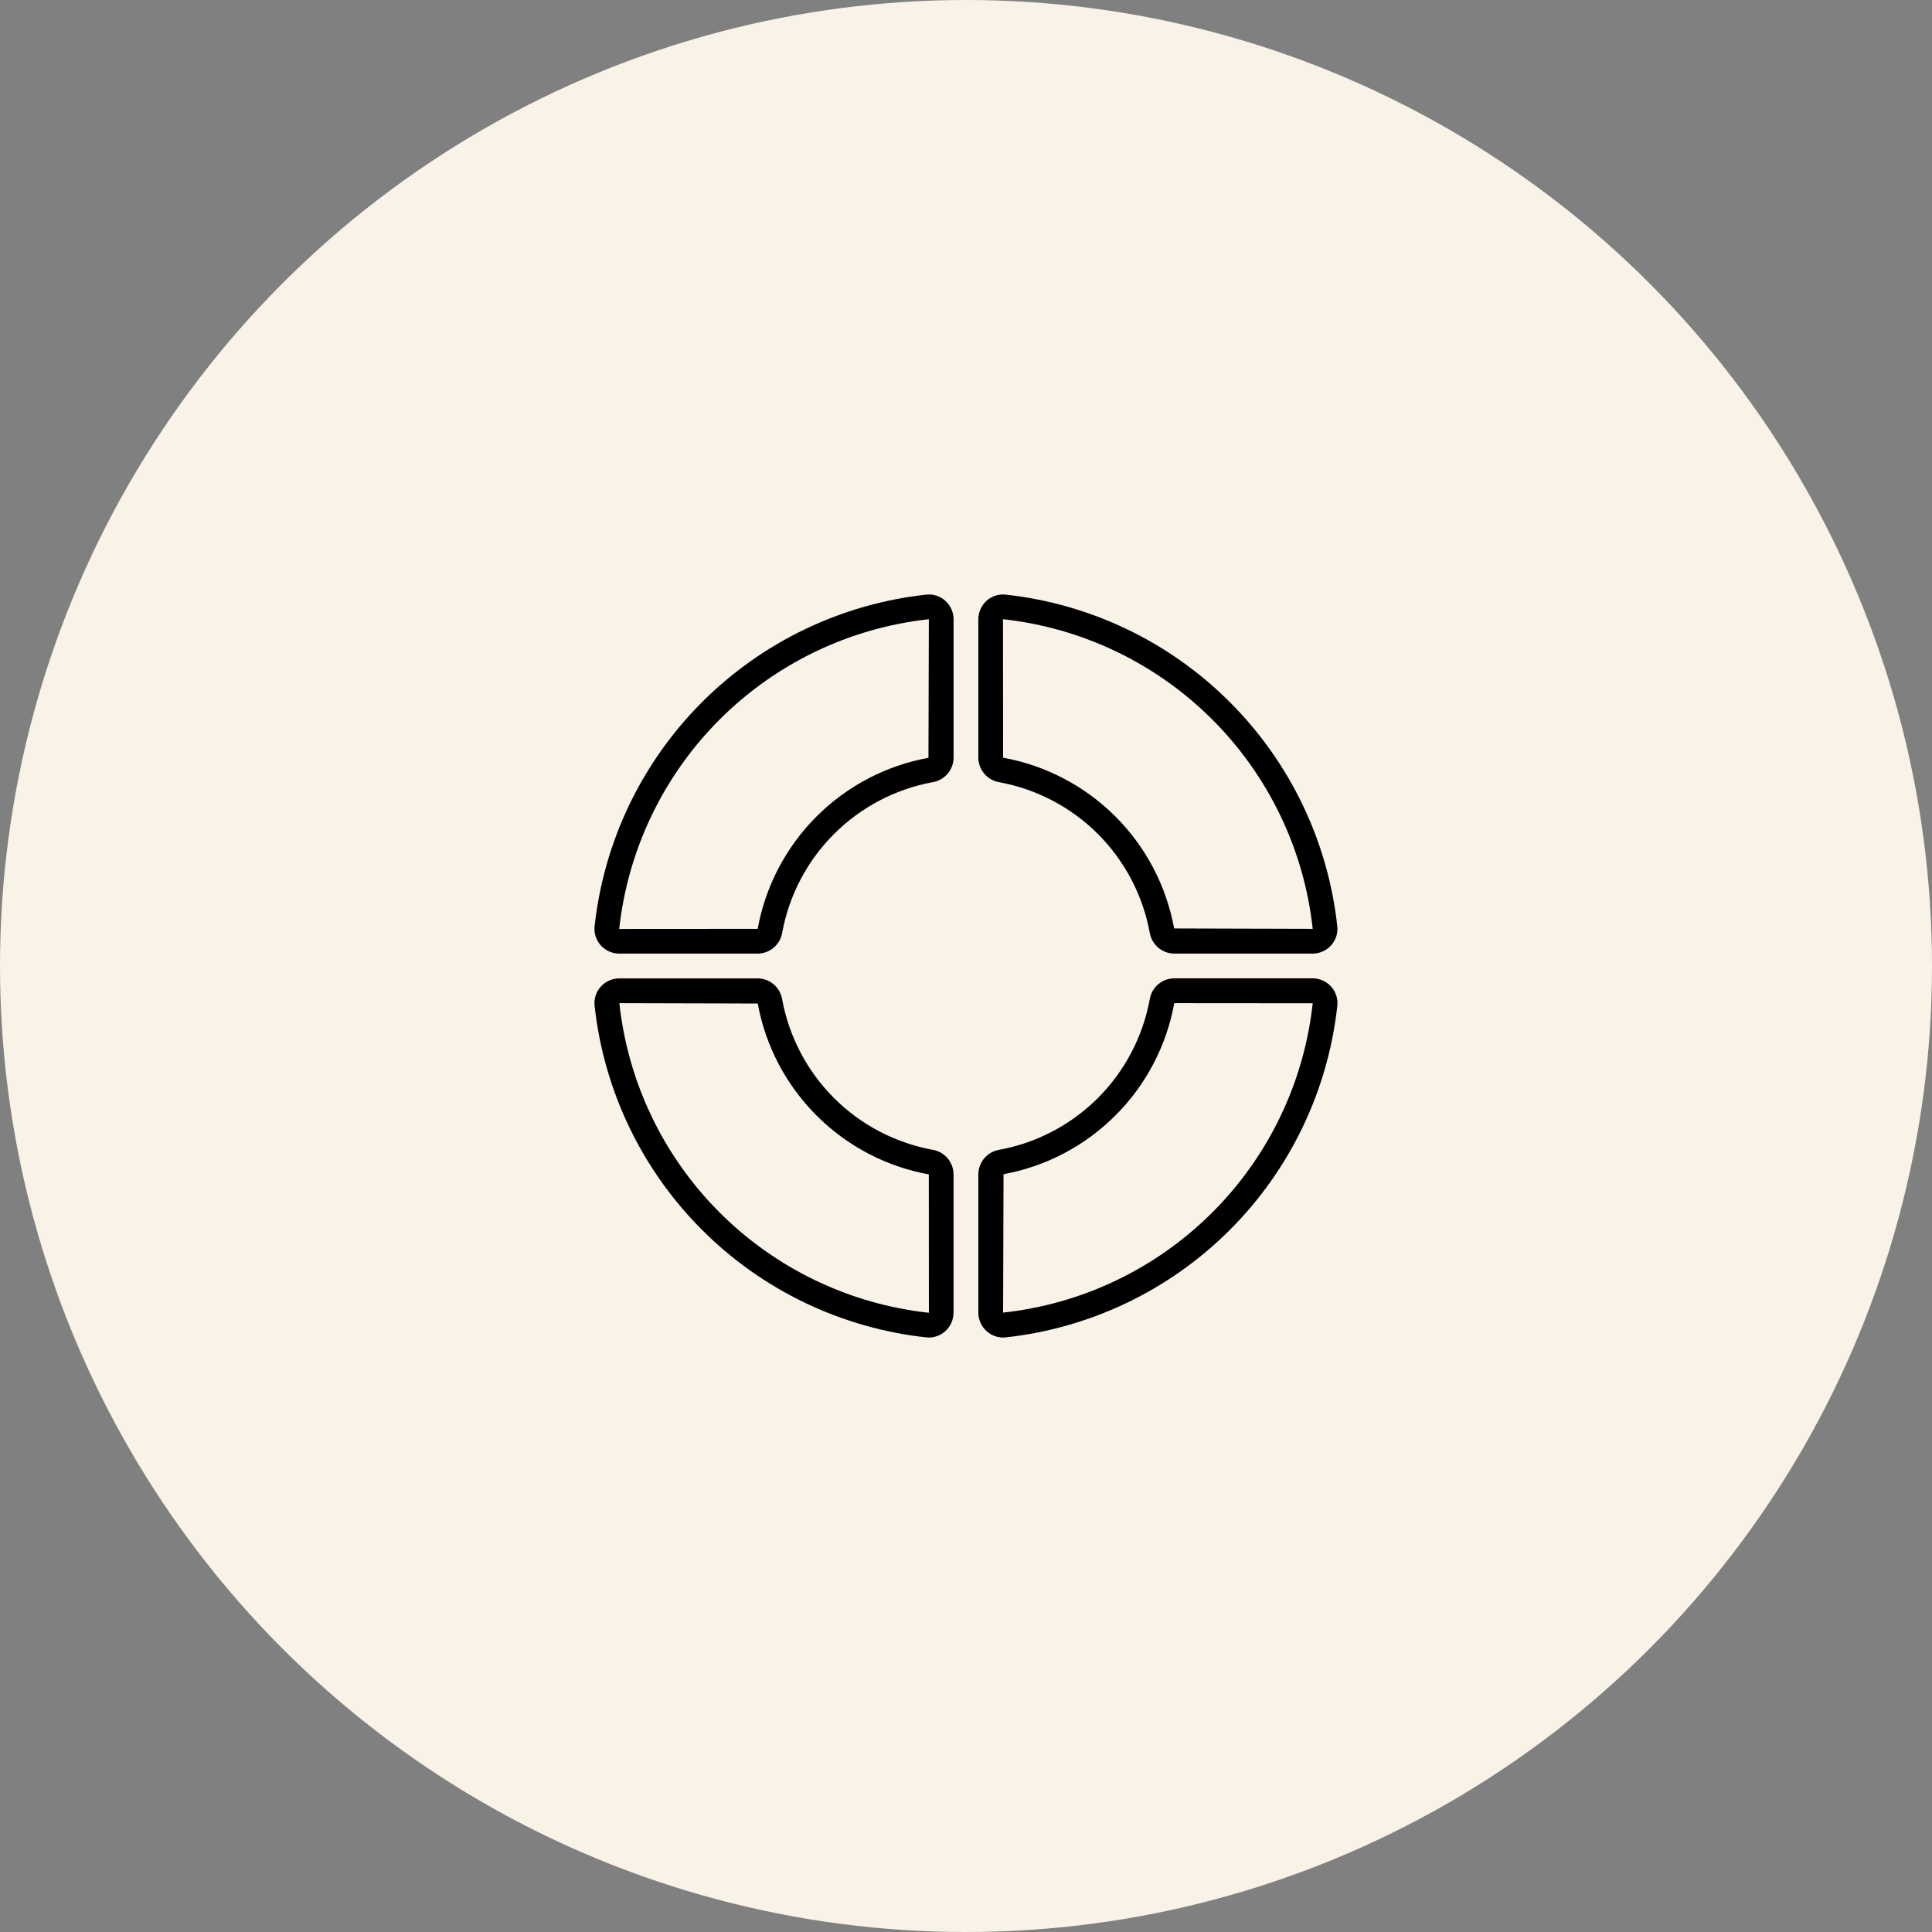
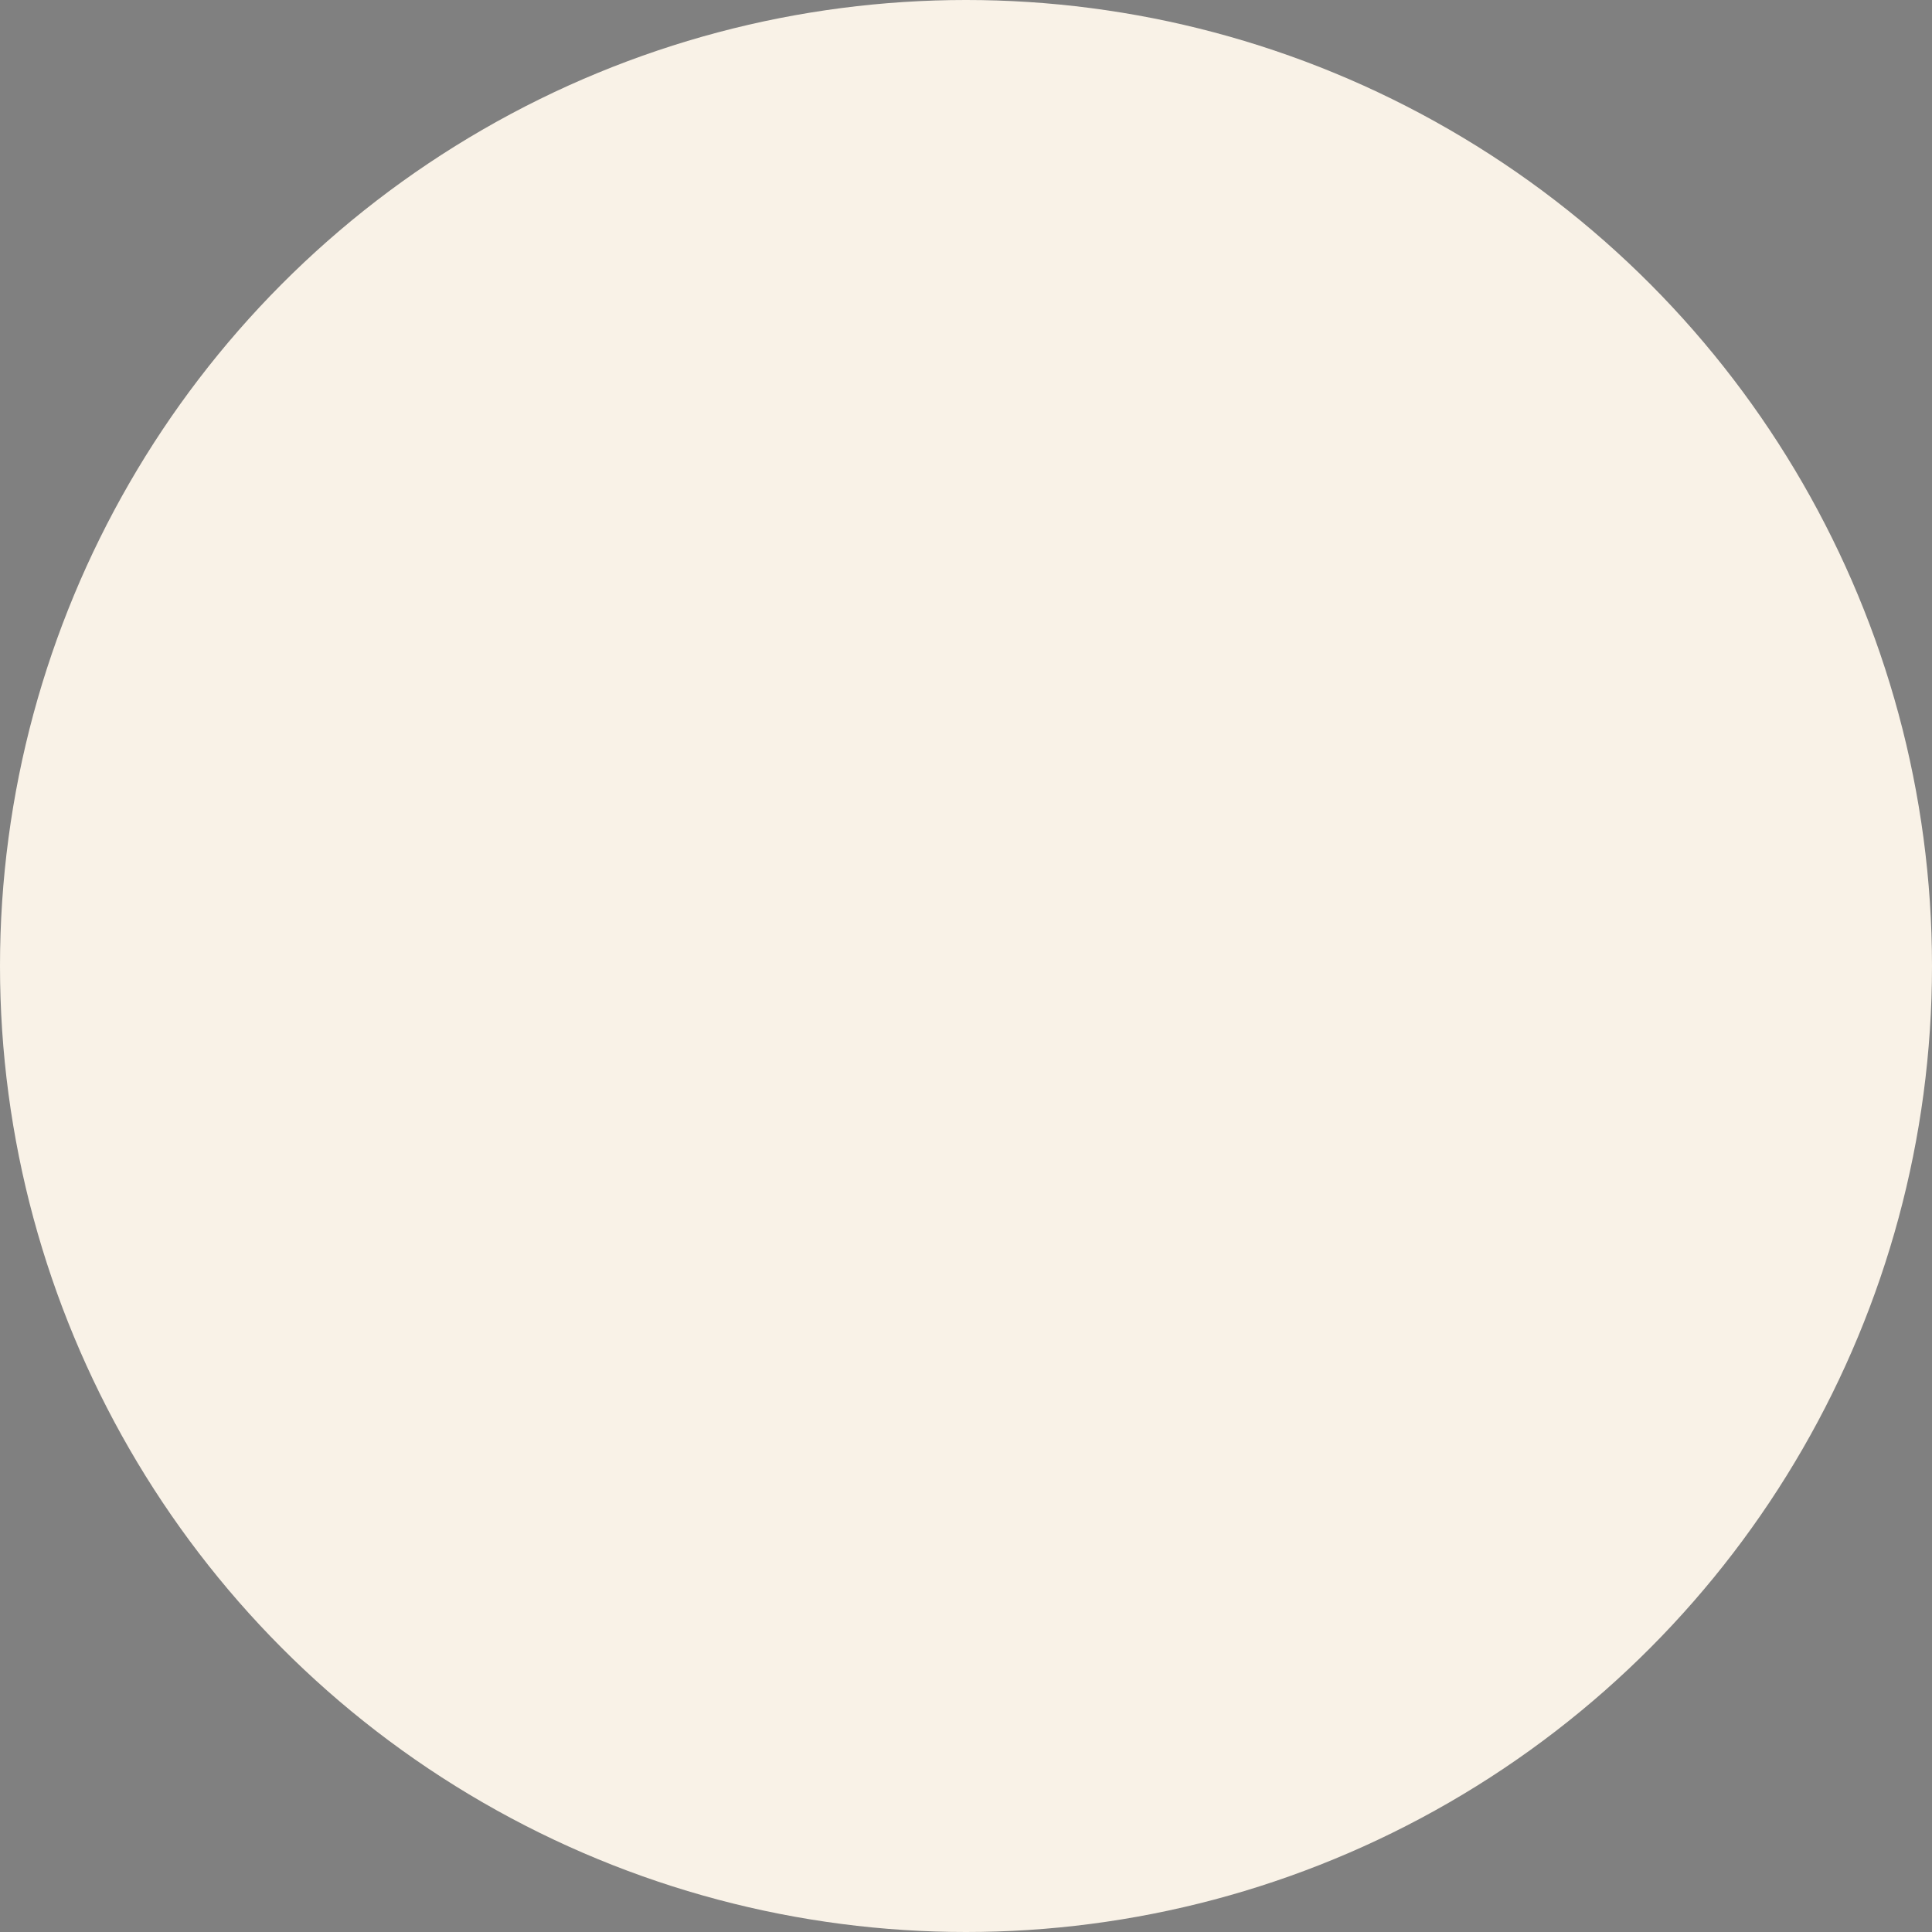
<svg xmlns="http://www.w3.org/2000/svg" width="104" height="104" viewBox="0 0 104 104" fill="none">
  <rect x="0" y="0" width="104" height="104" fill="#808080" stroke="none" />
  <circle cx="52" cy="52" r="52" fill="#F9F2E7" />
  <g clip-path="url(#clip0_1256_647)">
    <path d="M49.865 71.992C49.909 71.997 49.953 72 49.998 72C50.324 72 50.64 71.878 50.884 71.659C51.167 71.404 51.329 71.04 51.329 70.659V63.214C51.324 62.561 50.854 62.006 50.212 61.895C48.196 61.526 46.34 60.553 44.892 59.105C43.443 57.656 42.471 55.8 42.102 53.786C41.992 53.142 41.437 52.672 40.784 52.667H33.34C32.959 52.667 32.595 52.83 32.34 53.112C32.089 53.39 31.968 53.762 32.007 54.136C32.504 58.7 34.545 62.959 37.793 66.206C41.04 69.455 45.299 71.495 49.865 71.992ZM40.79 54.02C41.209 56.307 42.315 58.412 43.96 60.054C45.604 61.698 47.71 62.801 49.998 63.218L50.002 70.667C45.742 70.203 41.766 68.298 38.735 65.267C35.706 62.236 33.802 58.26 33.34 54L40.79 54.02Z" fill="black" />
-     <path d="M33.342 51.333H40.785C41.439 51.328 41.993 50.858 42.104 50.214C42.473 48.198 43.446 46.343 44.895 44.895C46.343 43.447 48.198 42.473 50.214 42.104C50.857 41.993 51.328 41.439 51.332 40.786V33.342C51.332 32.961 51.17 32.597 50.887 32.342C50.611 32.09 50.239 31.969 49.867 32.008C45.3 32.505 41.042 34.547 37.793 37.794C34.546 41.042 32.504 45.3 32.007 49.867C31.968 50.239 32.09 50.611 32.34 50.891C32.596 51.172 32.96 51.334 33.342 51.333L33.342 51.333ZM49.993 33.333C49.997 33.336 49.998 33.339 50 33.342L49.979 40.792C47.692 41.211 45.587 42.315 43.945 43.961C42.303 45.606 41.201 47.712 40.786 50L33.332 50.005C33.798 45.744 35.703 41.77 38.731 38.739C41.761 35.708 45.734 33.8 49.993 33.333Z" fill="black" />
    <path d="M54.13 32.008C53.758 31.969 53.384 32.089 53.106 32.34C52.825 32.597 52.663 32.961 52.664 33.342V40.786C52.669 41.439 53.139 41.993 53.783 42.105C55.798 42.473 57.653 43.447 59.102 44.895C60.55 46.343 61.523 48.198 61.892 50.214C62.003 50.858 62.558 51.328 63.211 51.333H70.655C71.036 51.333 71.4 51.17 71.655 50.887C71.906 50.609 72.026 50.237 71.987 49.864C71.491 45.3 69.45 41.04 66.201 37.794C62.955 34.545 58.695 32.505 54.13 32.008ZM70.654 50L63.205 49.979C62.786 47.692 61.681 45.587 60.036 43.945C58.39 42.303 56.284 41.201 53.997 40.786L53.992 33.332C58.253 33.798 62.226 35.703 65.257 38.731C68.289 41.761 70.197 45.734 70.664 49.993C70.661 49.996 70.658 49.998 70.654 50Z" fill="black" />
-     <path d="M53.997 72C54.042 72 54.089 71.997 54.134 71.992C58.7 71.493 62.958 69.453 66.205 66.204C69.452 62.958 71.492 58.698 71.989 54.132C72.028 53.761 71.906 53.389 71.656 53.109C71.4 52.826 71.037 52.664 70.656 52.664H63.211C62.558 52.668 62.003 53.14 61.892 53.782C61.525 55.798 60.552 57.654 59.103 59.104C57.653 60.553 55.798 61.526 53.783 61.895C53.139 62.006 52.669 62.561 52.664 63.214V70.657C52.664 71.039 52.827 71.403 53.109 71.657C53.353 71.876 53.669 71.998 53.997 72ZM54.02 63.208C56.306 62.789 58.409 61.683 60.051 60.037C61.694 58.394 62.795 56.287 63.211 54L70.664 54.006C70.198 58.265 68.292 62.237 65.261 65.265C62.231 68.293 58.256 70.197 53.997 70.657L54.02 63.208Z" fill="black" />
  </g>
  <defs>
    <clipPath id="clip0_1256_647">
-       <rect width="40" height="40" fill="white" transform="translate(32 32)" />
-     </clipPath>
+       </clipPath>
  </defs>
</svg>